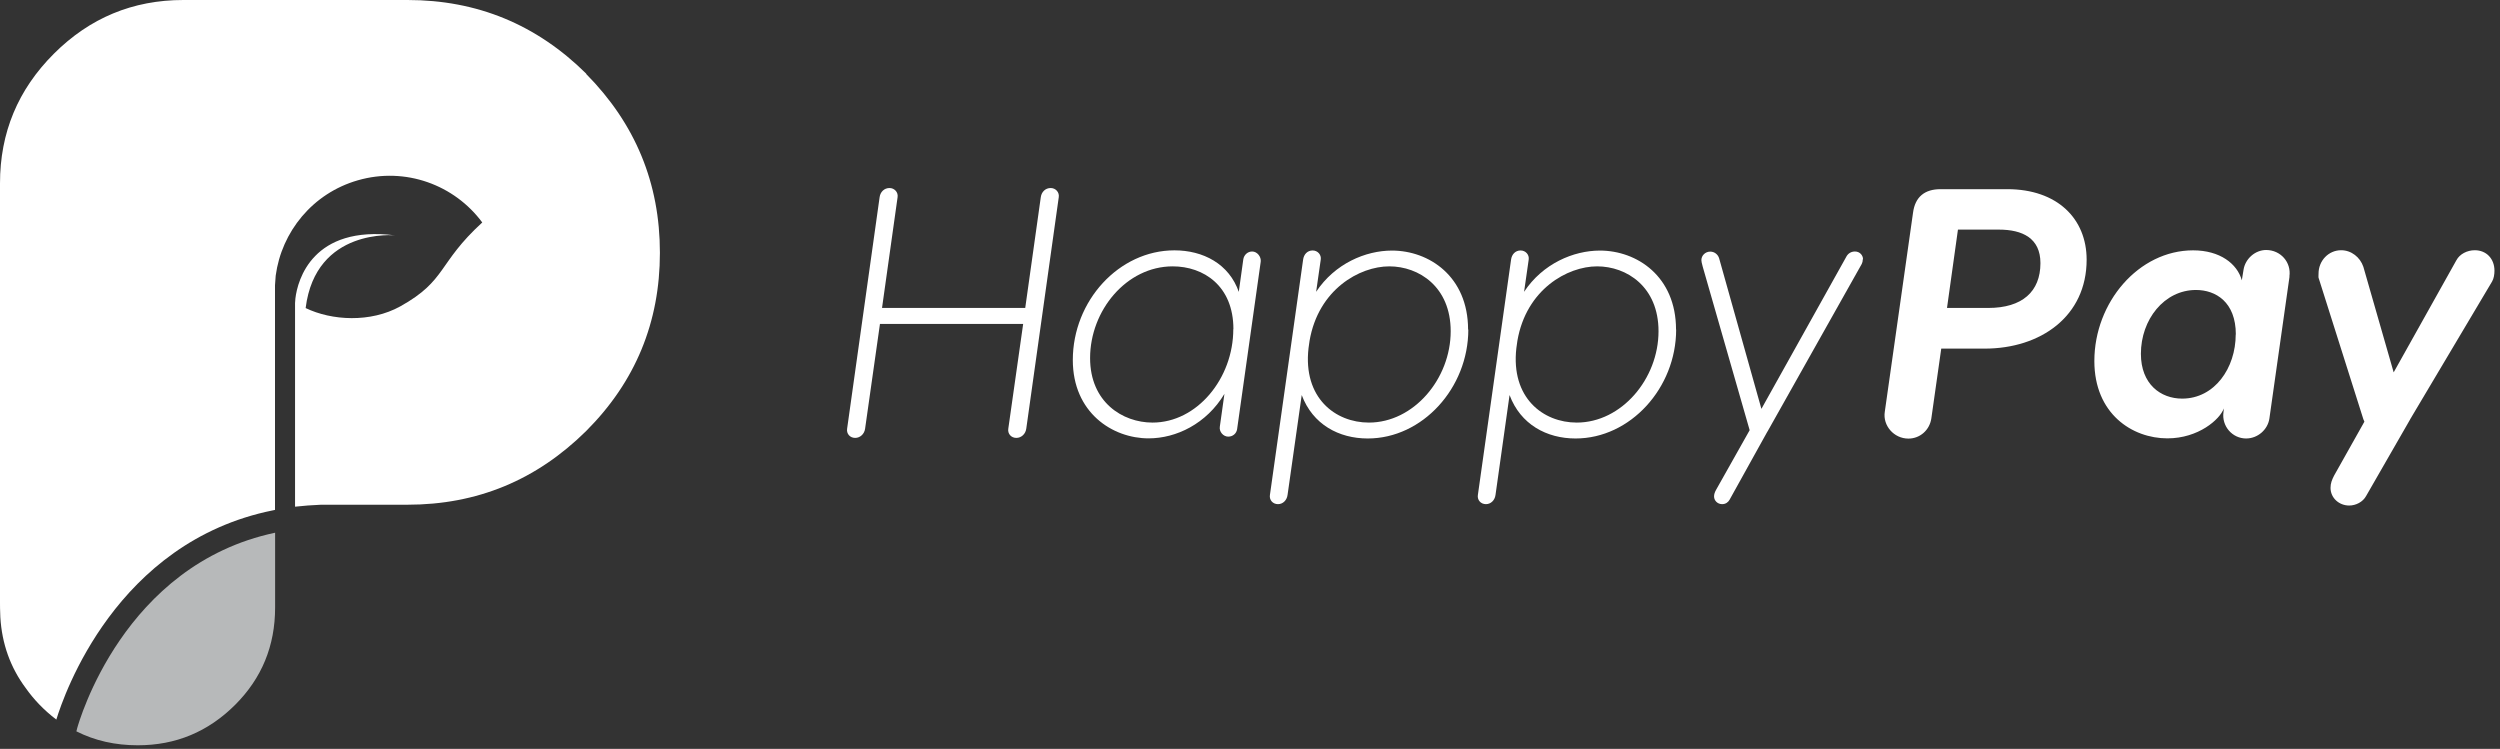
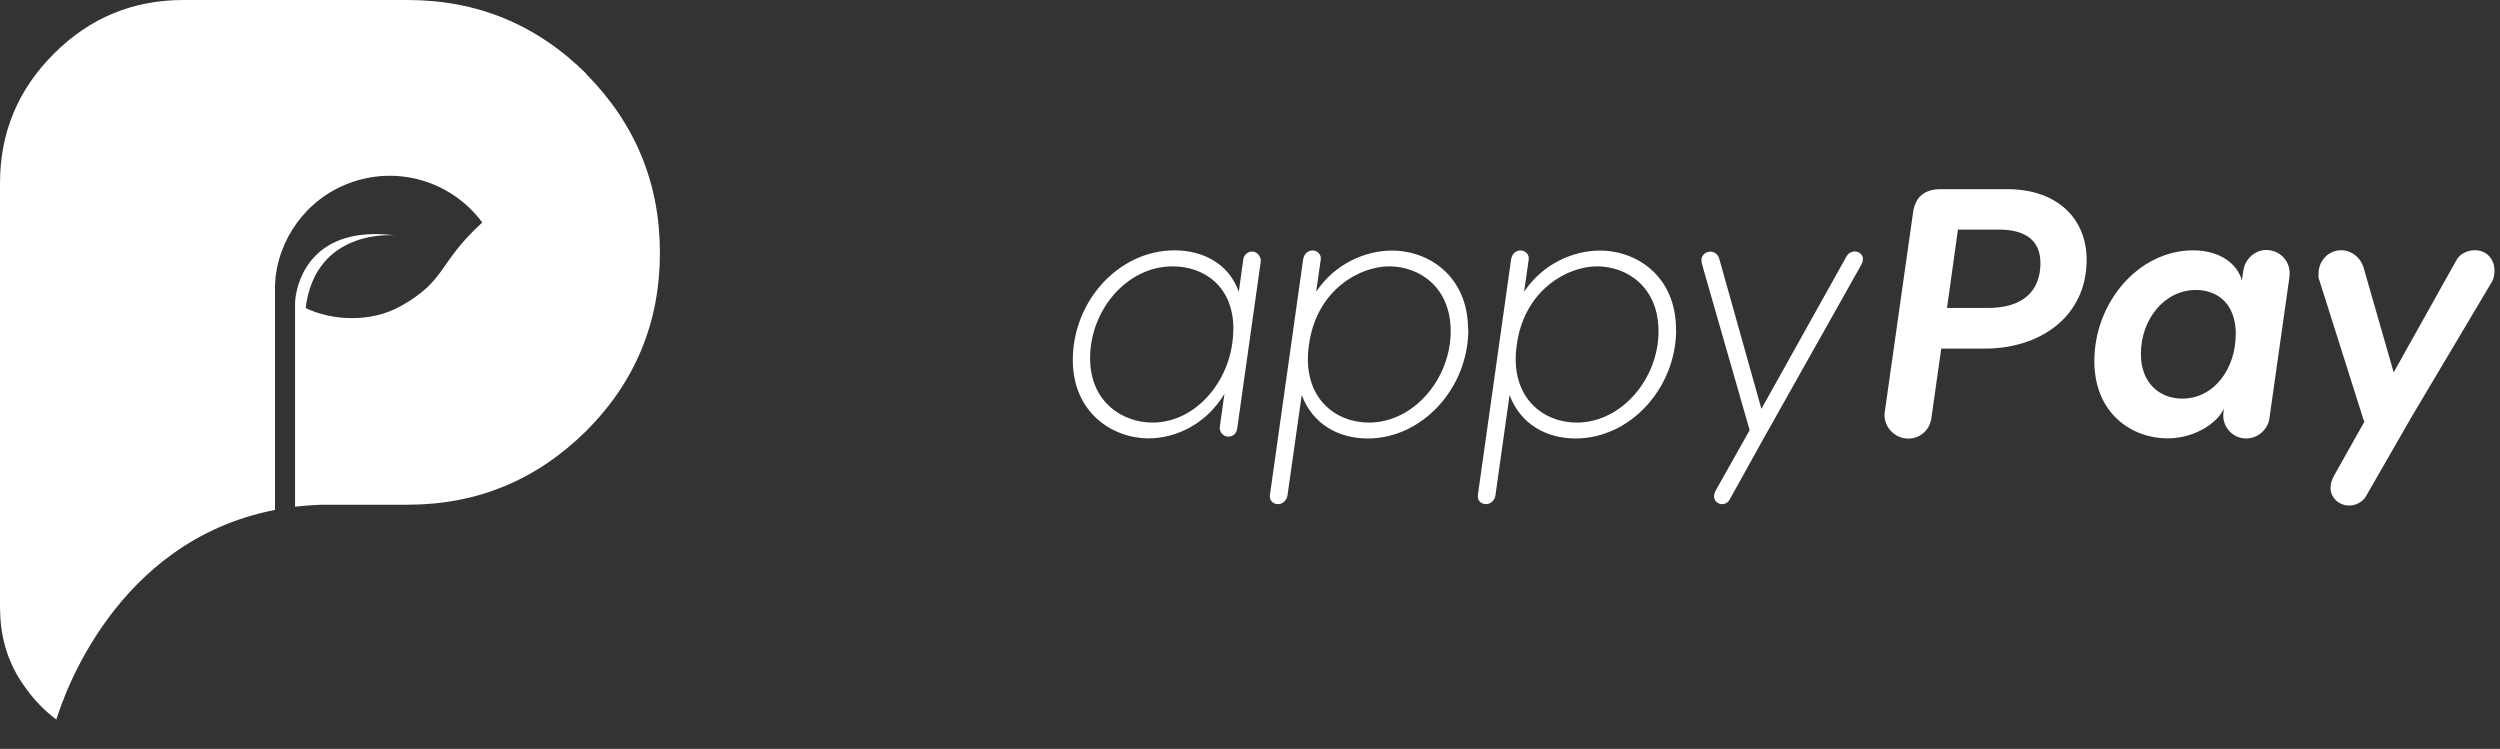
<svg xmlns="http://www.w3.org/2000/svg" width="217" height="65" viewBox="0 0 217 65" fill="none">
  <rect x="0" y="0" width="217" height="65" fill="#333333" stroke="none" />
-   <path d="M91.9 17.12L89.08 37.21C89.02 37.67 88.65 38.01 88.22 38.01C87.76 38.01 87.45 37.64 87.52 37.21L88.81 28.12H76.38L75.09 37.21C75.03 37.67 74.66 38.01 74.23 38.01C73.77 38.01 73.46 37.64 73.53 37.21L76.35 17.12C76.41 16.66 76.75 16.32 77.21 16.32C77.64 16.32 77.98 16.69 77.91 17.12L76.56 26.73H88.99L90.34 17.12C90.4 16.66 90.74 16.32 91.2 16.32C91.63 16.32 91.97 16.69 91.9 17.12Z" fill="white" />
-   <path d="M107.52 25.38L107.92 22.5C107.98 22.13 108.29 21.83 108.69 21.83C109.12 21.83 109.49 22.29 109.43 22.72L107.38 37.26C107.32 37.63 107.01 37.9 106.61 37.9C106.18 37.9 105.81 37.47 105.88 37.04L106.28 34.19C104.72 36.79 102.09 38.05 99.7 38.05C96.55 38.05 93.12 35.81 93.12 31.25C93.12 26.11 97.13 21.73 101.94 21.73C104.42 21.73 106.69 22.89 107.54 25.37L107.52 25.38ZM107.06 28.57C107.06 24.8 104.46 23.12 101.79 23.12C97.78 23.12 94.62 26.95 94.62 31.08C94.62 34.91 97.44 36.68 100.04 36.68C103.9 36.68 107.05 32.85 107.05 28.57H107.06Z" fill="white" />
+   <path d="M107.52 25.38L107.92 22.5C107.98 22.13 108.29 21.83 108.69 21.83C109.12 21.83 109.49 22.29 109.43 22.72L107.38 37.26C107.32 37.63 107.01 37.9 106.61 37.9C106.18 37.9 105.81 37.47 105.88 37.04L106.28 34.19C104.72 36.79 102.09 38.05 99.7 38.05C96.55 38.05 93.12 35.81 93.12 31.25C93.12 26.11 97.13 21.73 101.94 21.73C104.42 21.73 106.69 22.89 107.54 25.37L107.52 25.38M107.06 28.57C107.06 24.8 104.46 23.12 101.79 23.12C97.78 23.12 94.62 26.95 94.62 31.08C94.62 34.91 97.44 36.68 100.04 36.68C103.9 36.68 107.05 32.85 107.05 28.57H107.06Z" fill="white" />
  <path d="M127.45 28.6C127.45 33.68 123.47 38.06 118.72 38.06C116.21 38.06 113.94 36.84 112.99 34.29L111.76 42.96C111.7 43.42 111.36 43.76 110.93 43.76C110.47 43.76 110.16 43.39 110.23 42.96L113.11 22.54C113.17 22.08 113.48 21.74 113.94 21.74C114.37 21.74 114.71 22.11 114.64 22.54L114.24 25.33C115.86 22.88 118.53 21.75 120.82 21.75C124.04 21.75 127.43 23.99 127.43 28.61L127.45 28.6ZM125.92 28.75C125.92 24.89 123.16 23.12 120.59 23.12C118.02 23.12 114.44 25.11 113.67 29.58L113.58 30.22C113.09 34.54 115.91 36.68 118.82 36.68C122.71 36.68 125.92 32.88 125.92 28.75Z" fill="white" />
  <path d="M145.49 28.6C145.49 33.68 141.51 38.06 136.76 38.06C134.25 38.06 131.98 36.84 131.03 34.29L129.81 42.96C129.75 43.42 129.41 43.76 128.98 43.76C128.52 43.76 128.21 43.39 128.28 42.96L131.16 22.54C131.22 22.08 131.53 21.74 131.99 21.74C132.42 21.74 132.76 22.11 132.69 22.54L132.29 25.33C133.91 22.88 136.58 21.75 138.87 21.75C142.09 21.75 145.48 23.99 145.48 28.61L145.49 28.6ZM143.96 28.75C143.96 24.89 141.2 23.12 138.63 23.12C136.06 23.12 132.48 25.11 131.71 29.58L131.62 30.22C131.13 34.54 133.95 36.68 136.86 36.68C140.75 36.68 143.96 32.88 143.96 28.75Z" fill="white" />
  <path d="M161.69 22.51C161.69 22.66 161.66 22.79 161.6 22.91L153.49 37.33C153.46 37.39 153.43 37.45 153.4 37.48L150.12 43.39C150 43.6 149.78 43.76 149.48 43.76C149.08 43.76 148.78 43.45 148.78 43.09C148.78 42.91 148.84 42.72 148.96 42.51L151.87 37.34L147.8 23.16C147.71 22.82 147.68 22.7 147.68 22.58C147.68 22.18 148.02 21.84 148.45 21.84C148.82 21.84 149.12 22.09 149.22 22.42L152.89 35.49L160.24 22.32C160.39 22.01 160.67 21.83 161.01 21.83C161.44 21.83 161.71 22.17 161.71 22.5L161.69 22.51Z" fill="white" />
  <path d="M181.12 22.54C181.12 27.47 177.11 30.26 172.27 30.26H168.5L167.64 36.32C167.49 37.33 166.66 38.07 165.65 38.07C164.39 38.07 163.41 36.94 163.6 35.74L166.05 18.47C166.23 17.09 167.06 16.42 168.44 16.42H174.23C178.58 16.42 181.12 18.99 181.12 22.54ZM177.11 22.84C177.11 20.67 175.55 19.93 173.5 19.93H169.95L169 26.73H172.58C175.52 26.73 177.11 25.32 177.11 22.84Z" fill="white" />
  <path d="M198.73 24.01L196.98 36.35C196.83 37.3 195.97 38.06 194.96 38.06C193.77 38.06 192.82 36.99 193 35.76L193.03 35.45C192.69 36.4 190.83 38.05 188.13 38.05C185.07 38.05 181.79 35.91 181.79 31.34C181.79 26.23 185.65 21.73 190.36 21.73C192.69 21.73 194.19 22.89 194.59 24.33L194.74 23.41C194.89 22.46 195.75 21.7 196.7 21.7C197.96 21.7 198.9 22.77 198.72 24L198.73 24.01ZM194.07 29.03C194.07 26.21 192.32 25.17 190.61 25.17C187.85 25.17 185.83 27.74 185.83 30.71C185.83 33.34 187.54 34.6 189.41 34.6C192.23 34.6 194.06 31.94 194.06 29.03H194.07Z" fill="white" />
  <path d="M216.52 23.49C216.52 23.83 216.46 24.19 216.31 24.44L209.21 36.38L209.18 36.44L205.38 43.05C205.1 43.57 204.49 43.88 203.91 43.88C203.02 43.88 202.29 43.21 202.29 42.35C202.29 41.95 202.41 41.65 202.6 41.28L205.23 36.6L205.14 36.39L201.28 24.2C201.22 24.11 201.25 23.89 201.25 23.74C201.25 22.64 202.11 21.72 203.21 21.72C204.1 21.72 204.86 22.33 205.14 23.16L207.77 32.32L213.22 22.58C213.5 22.06 214.14 21.72 214.81 21.72C215.82 21.72 216.52 22.46 216.52 23.5V23.49Z" fill="white" />
  <path d="M50.89 6.4C46.58 2.13 41.42 0 35.37 0H15.92C11.52 0 7.78 1.56 4.67 4.67C1.56 7.78 0 11.51 0 15.92V52.34C0 52.34 0 52.34 0 52.35C0 52.4 0 53.1 0.03 53.58C0.17 55.89 0.9 57.93 2.23 59.72C2.9 60.67 3.77 61.61 4.89 62.46C5.55 60.3 10.08 47.05 23.68 44.3L23.87 44.26V43.89V24.76C23.87 24.76 23.91 24.12 23.93 23.93C24.44 20.12 27.13 16.78 31.06 15.65C35.19 14.46 39.45 16.05 41.86 19.31C37.97 22.87 38.79 24.34 34.75 26.59C32.15 28.03 28.79 27.83 26.53 26.74C27.4 19.74 34.3 20.43 34.3 20.43C27.15 19.53 25.83 24.28 25.64 25.91C25.62 26.08 25.61 26.21 25.61 26.31V43.98C26.29 43.9 27.15 43.84 27.87 43.81H35.36C41.41 43.81 46.56 41.68 50.88 37.41C55.15 33.14 57.28 27.98 57.28 21.94C57.28 15.9 55.15 10.74 50.88 6.42L50.89 6.4Z" fill="white" />
-   <path d="M6.69 63.25L6.63 63.48C8.23 64.29 10 64.69 11.96 64.69C15.25 64.69 18.05 63.53 20.41 61.18C22.72 58.87 23.88 56.07 23.88 52.73V46.24C10.7 49.03 6.85 62.66 6.69 63.24V63.25Z" fill="#B7B9BA" />
</svg>